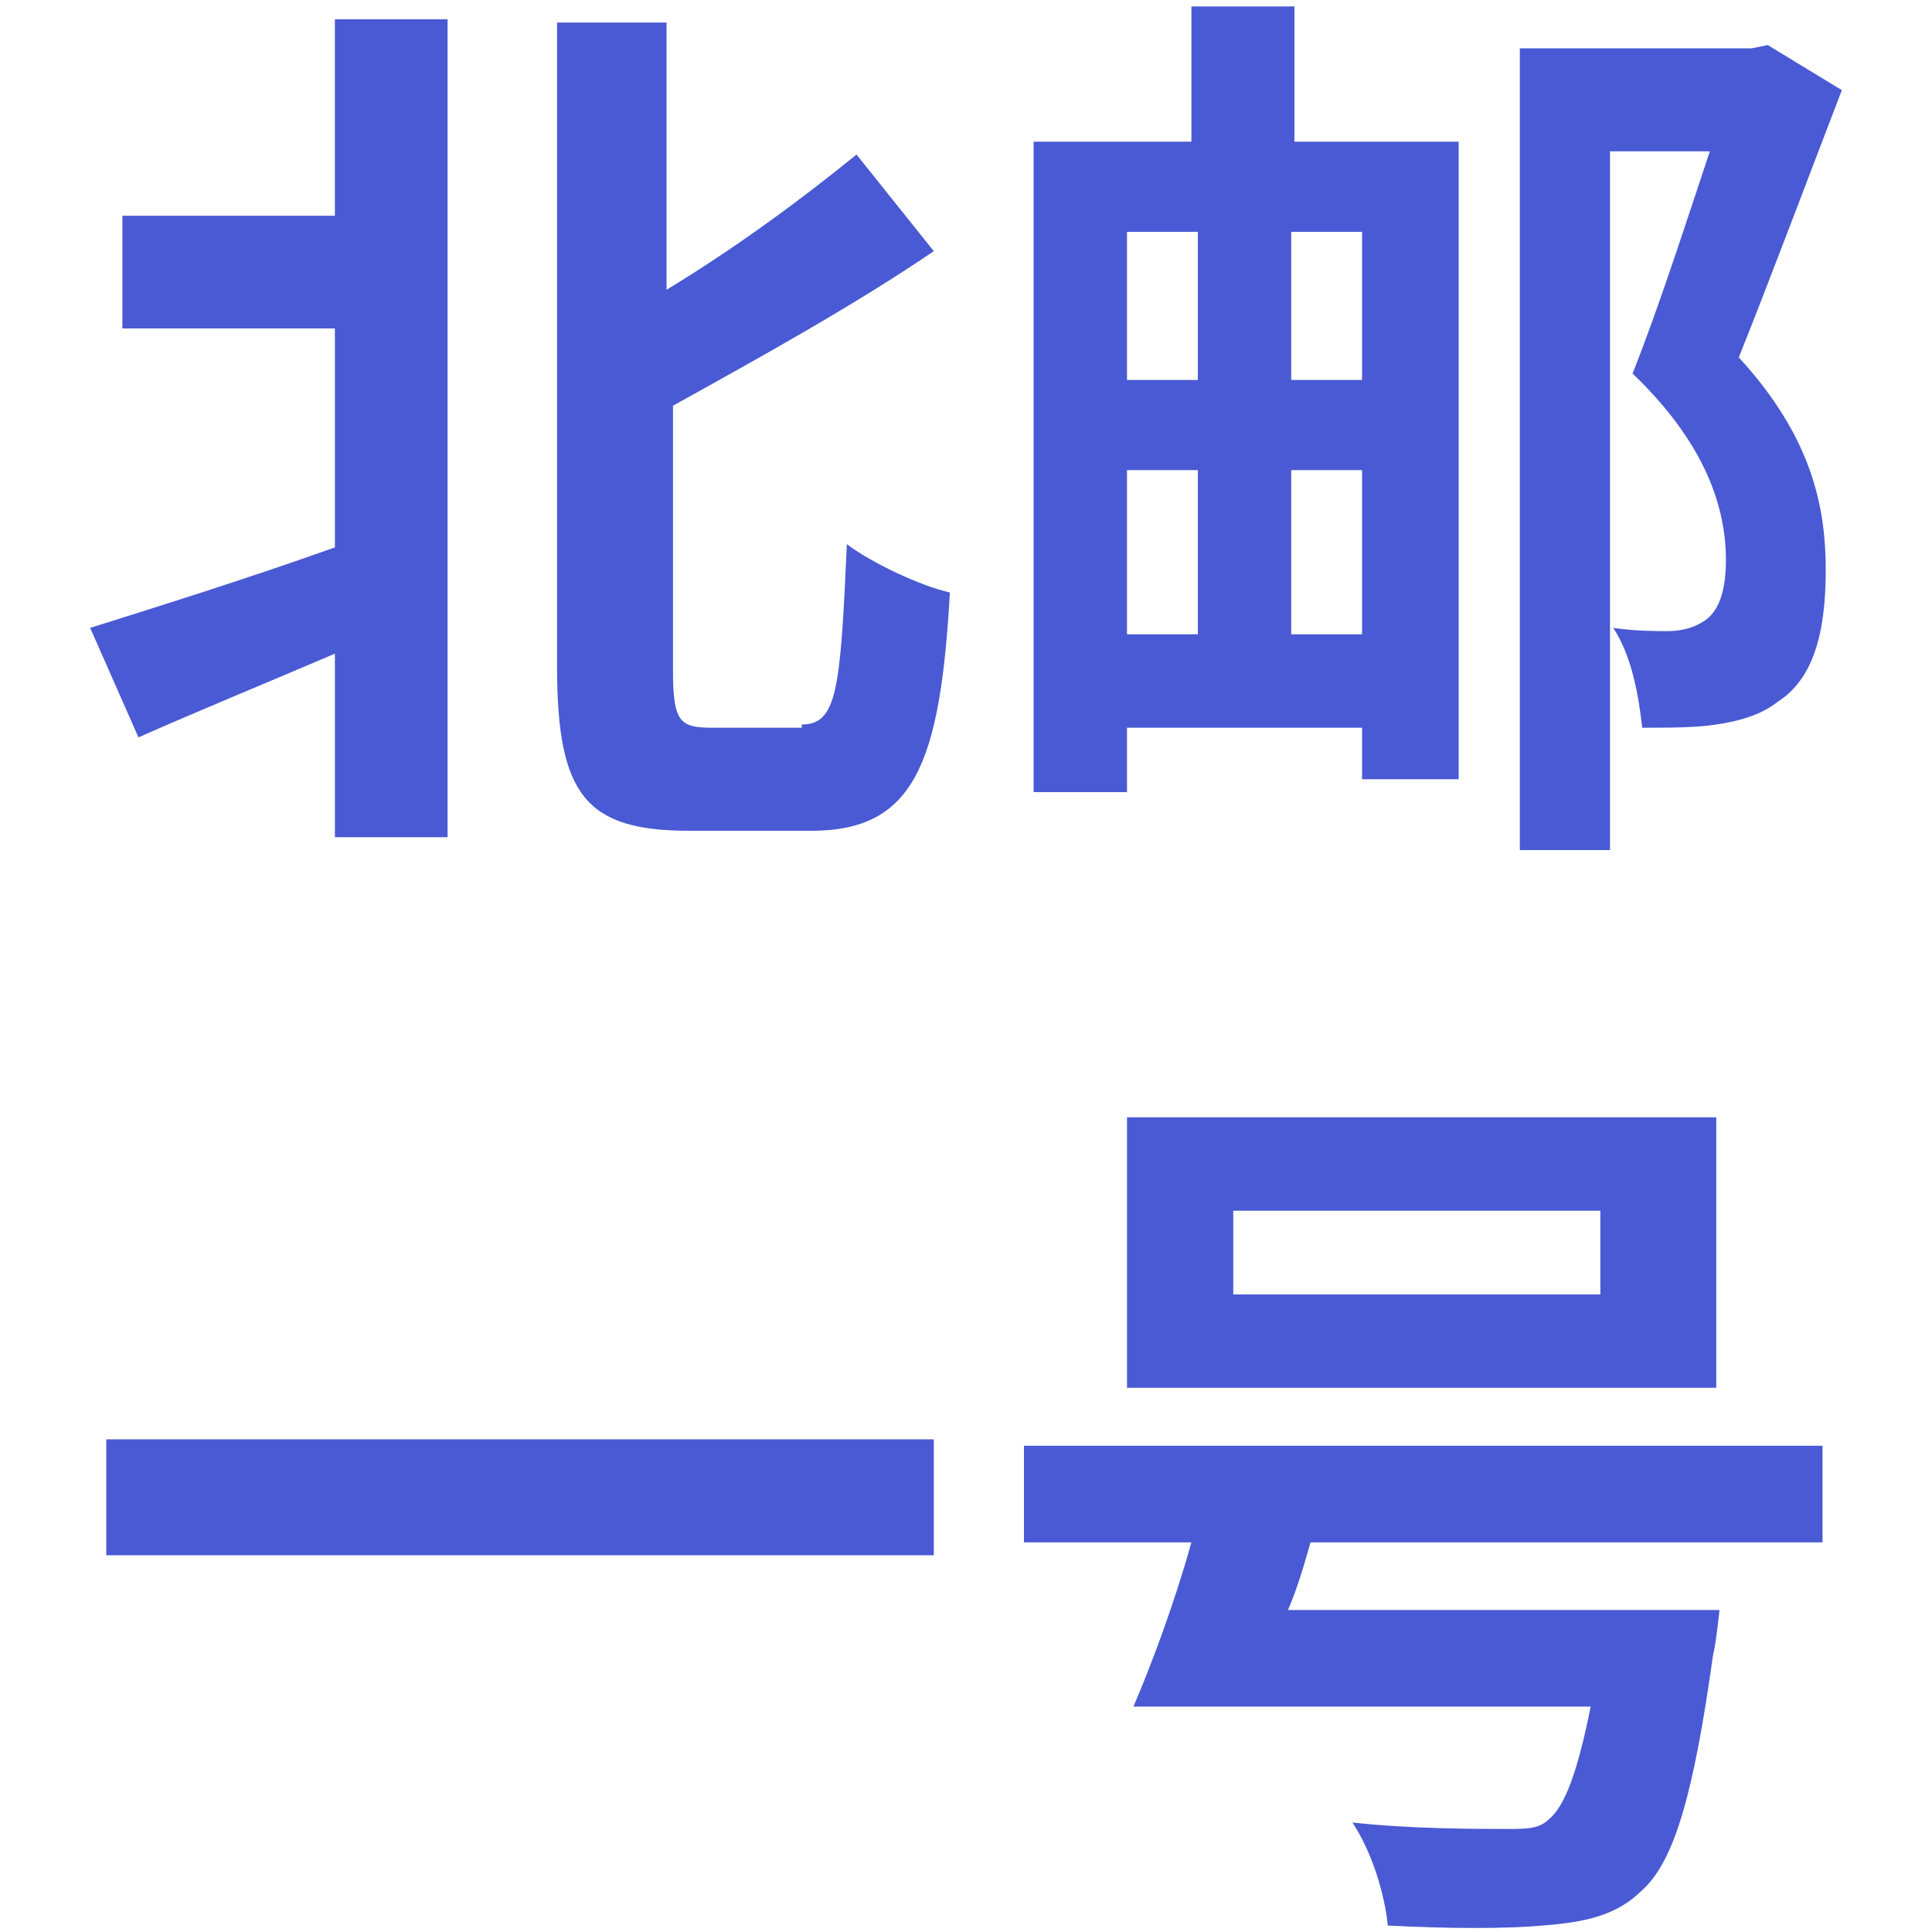
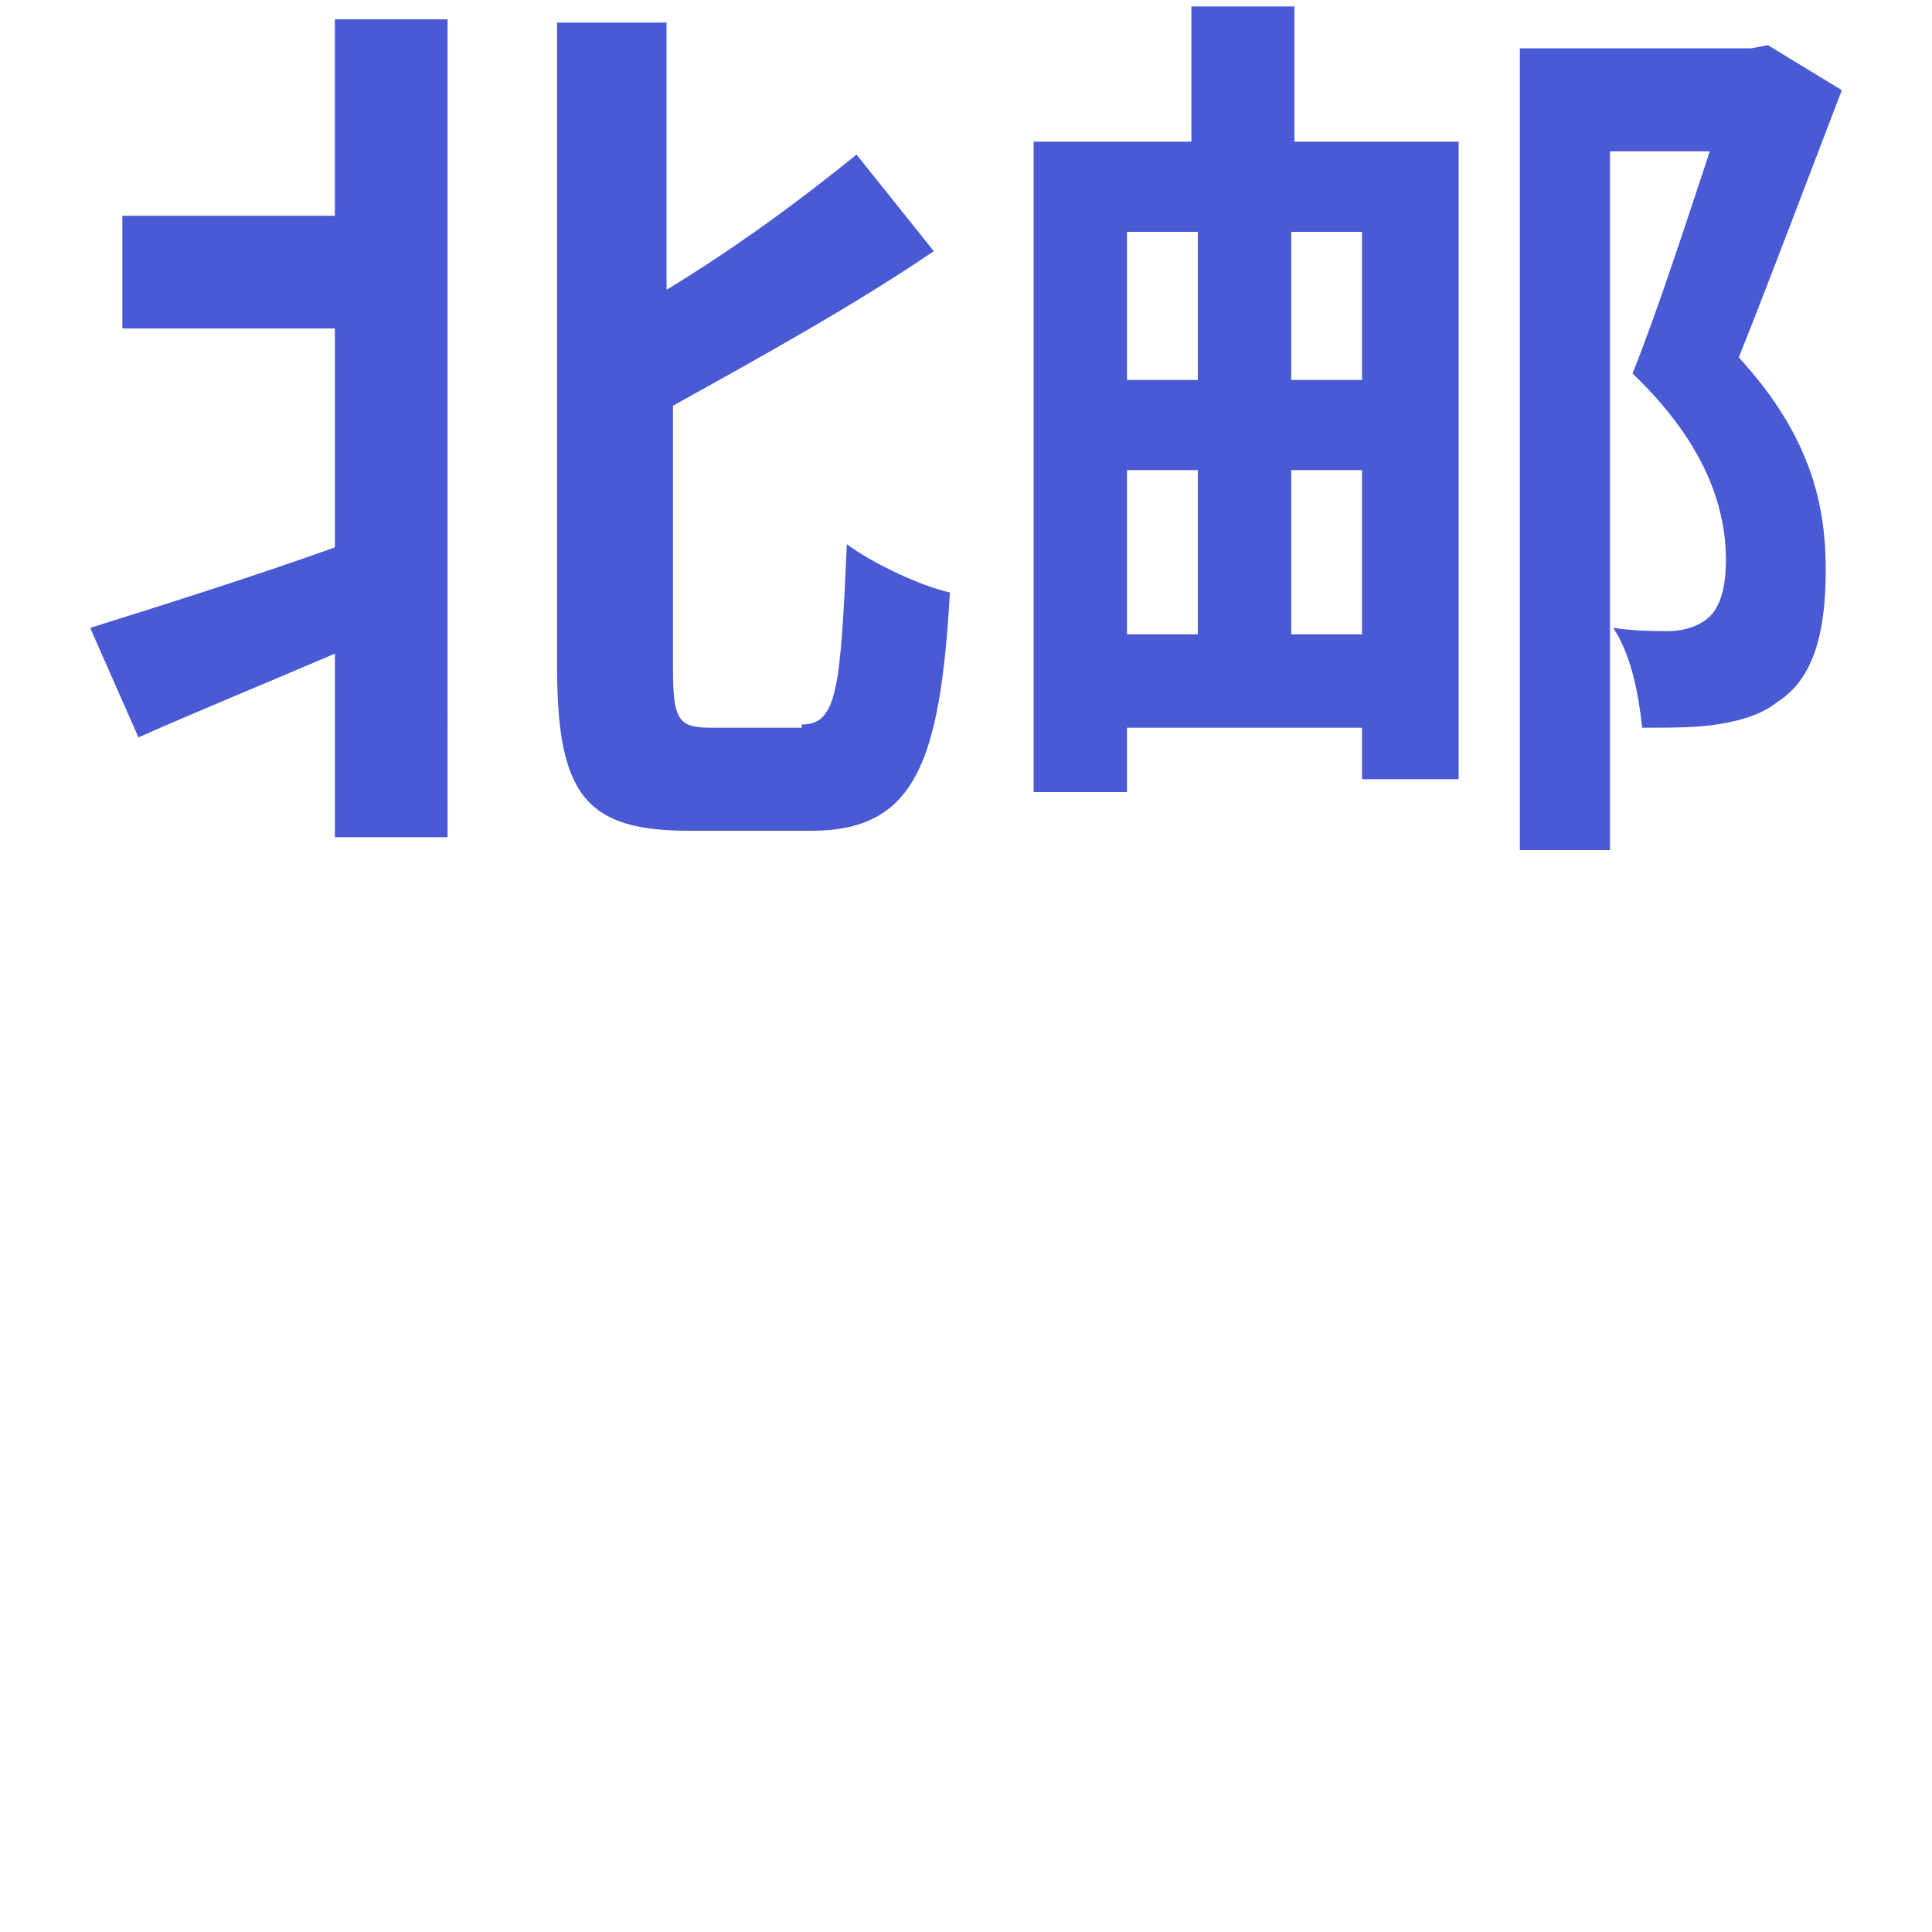
<svg xmlns="http://www.w3.org/2000/svg" version="1.1" id="图层_1" x="0px" y="0px" viewBox="0 0 60 60" style="enable-background:new 0 0 60 60;" xml:space="preserve">
  <style type="text/css">
	.st0{fill:#495AD4;}
</style>
  <g>
    <path class="st0" d="M10.4,0.6h3.5V26h-3.5v-5.7c-2.1,0.9-4.3,1.8-6.1,2.6l-1.5-3.4c1.9-0.6,4.8-1.5,7.6-2.5v-6.8H3.8V6.7h6.6V0.6z    M24.9,22.5c1.1,0,1.2-1.1,1.4-5.6c0.8,0.6,2.3,1.3,3.2,1.5c-0.3,5.3-1.1,7.4-4.3,7.4h-3.8c-3.2,0-4.1-1.1-4.1-5.1v-20h3.4V9   C23,7.6,25,6.1,26.6,4.8l2.4,3c-2.5,1.7-5.4,3.3-8.1,4.8v8.2c0,1.6,0.2,1.8,1.2,1.8H24.9z" />
    <path class="st0" d="M40.3,4.4h5v19.8h-3v-1.6H35v2h-2.9V4.4h4.9V0.2h3.2V4.4z M35,7.2v4.6h2.2V7.2H35z M35,19.7h2.2v-5.1H35V19.7z    M42.3,7.2h-2.2v4.6h2.2V7.2z M42.3,19.7v-5.1h-2.2v5.1H42.3z M57.2,2.8c-1,2.6-2.2,5.8-3.2,8.3c2.3,2.5,2.7,4.7,2.7,6.6   c0,2-0.4,3.4-1.5,4.1c-0.5,0.4-1.2,0.6-1.9,0.7c-0.6,0.1-1.5,0.1-2.3,0.1c-0.1-0.9-0.3-2.2-0.9-3.1c0.7,0.1,1.3,0.1,1.7,0.1   c0.4,0,0.8-0.1,1.1-0.3c0.5-0.3,0.7-1,0.7-1.9c0-1.6-0.6-3.6-2.9-5.8c0.8-2,1.7-4.8,2.4-6.9H50v21.7h-2.8V1.5h7.2l0.5-0.1L57.2,2.8   z" />
-     <path class="st0" d="M29,44.7v3.6H3.3v-3.6H29z" />
-     <path class="st0" d="M40.7,47.9c-0.2,0.7-0.4,1.4-0.7,2.1h13.4c0,0-0.1,1-0.2,1.4c-0.6,4.3-1.2,6.4-2.2,7.3c-0.8,0.8-1.8,1-3.1,1.1   c-1.1,0.1-2.9,0.1-4.8,0c-0.1-1-0.5-2.3-1.1-3.2c1.8,0.2,3.9,0.2,4.8,0.2c0.6,0,1,0,1.3-0.3c0.5-0.4,0.9-1.5,1.3-3.5H37.2v0h-2   c0.6-1.4,1.3-3.3,1.8-5.1h-5.2v-3h24.8v3H40.7z M53.3,43.1H35v-8.4h18.3V43.1z M49.7,37.6H38.3v2.6h11.4V37.6z" />
  </g>
</svg>